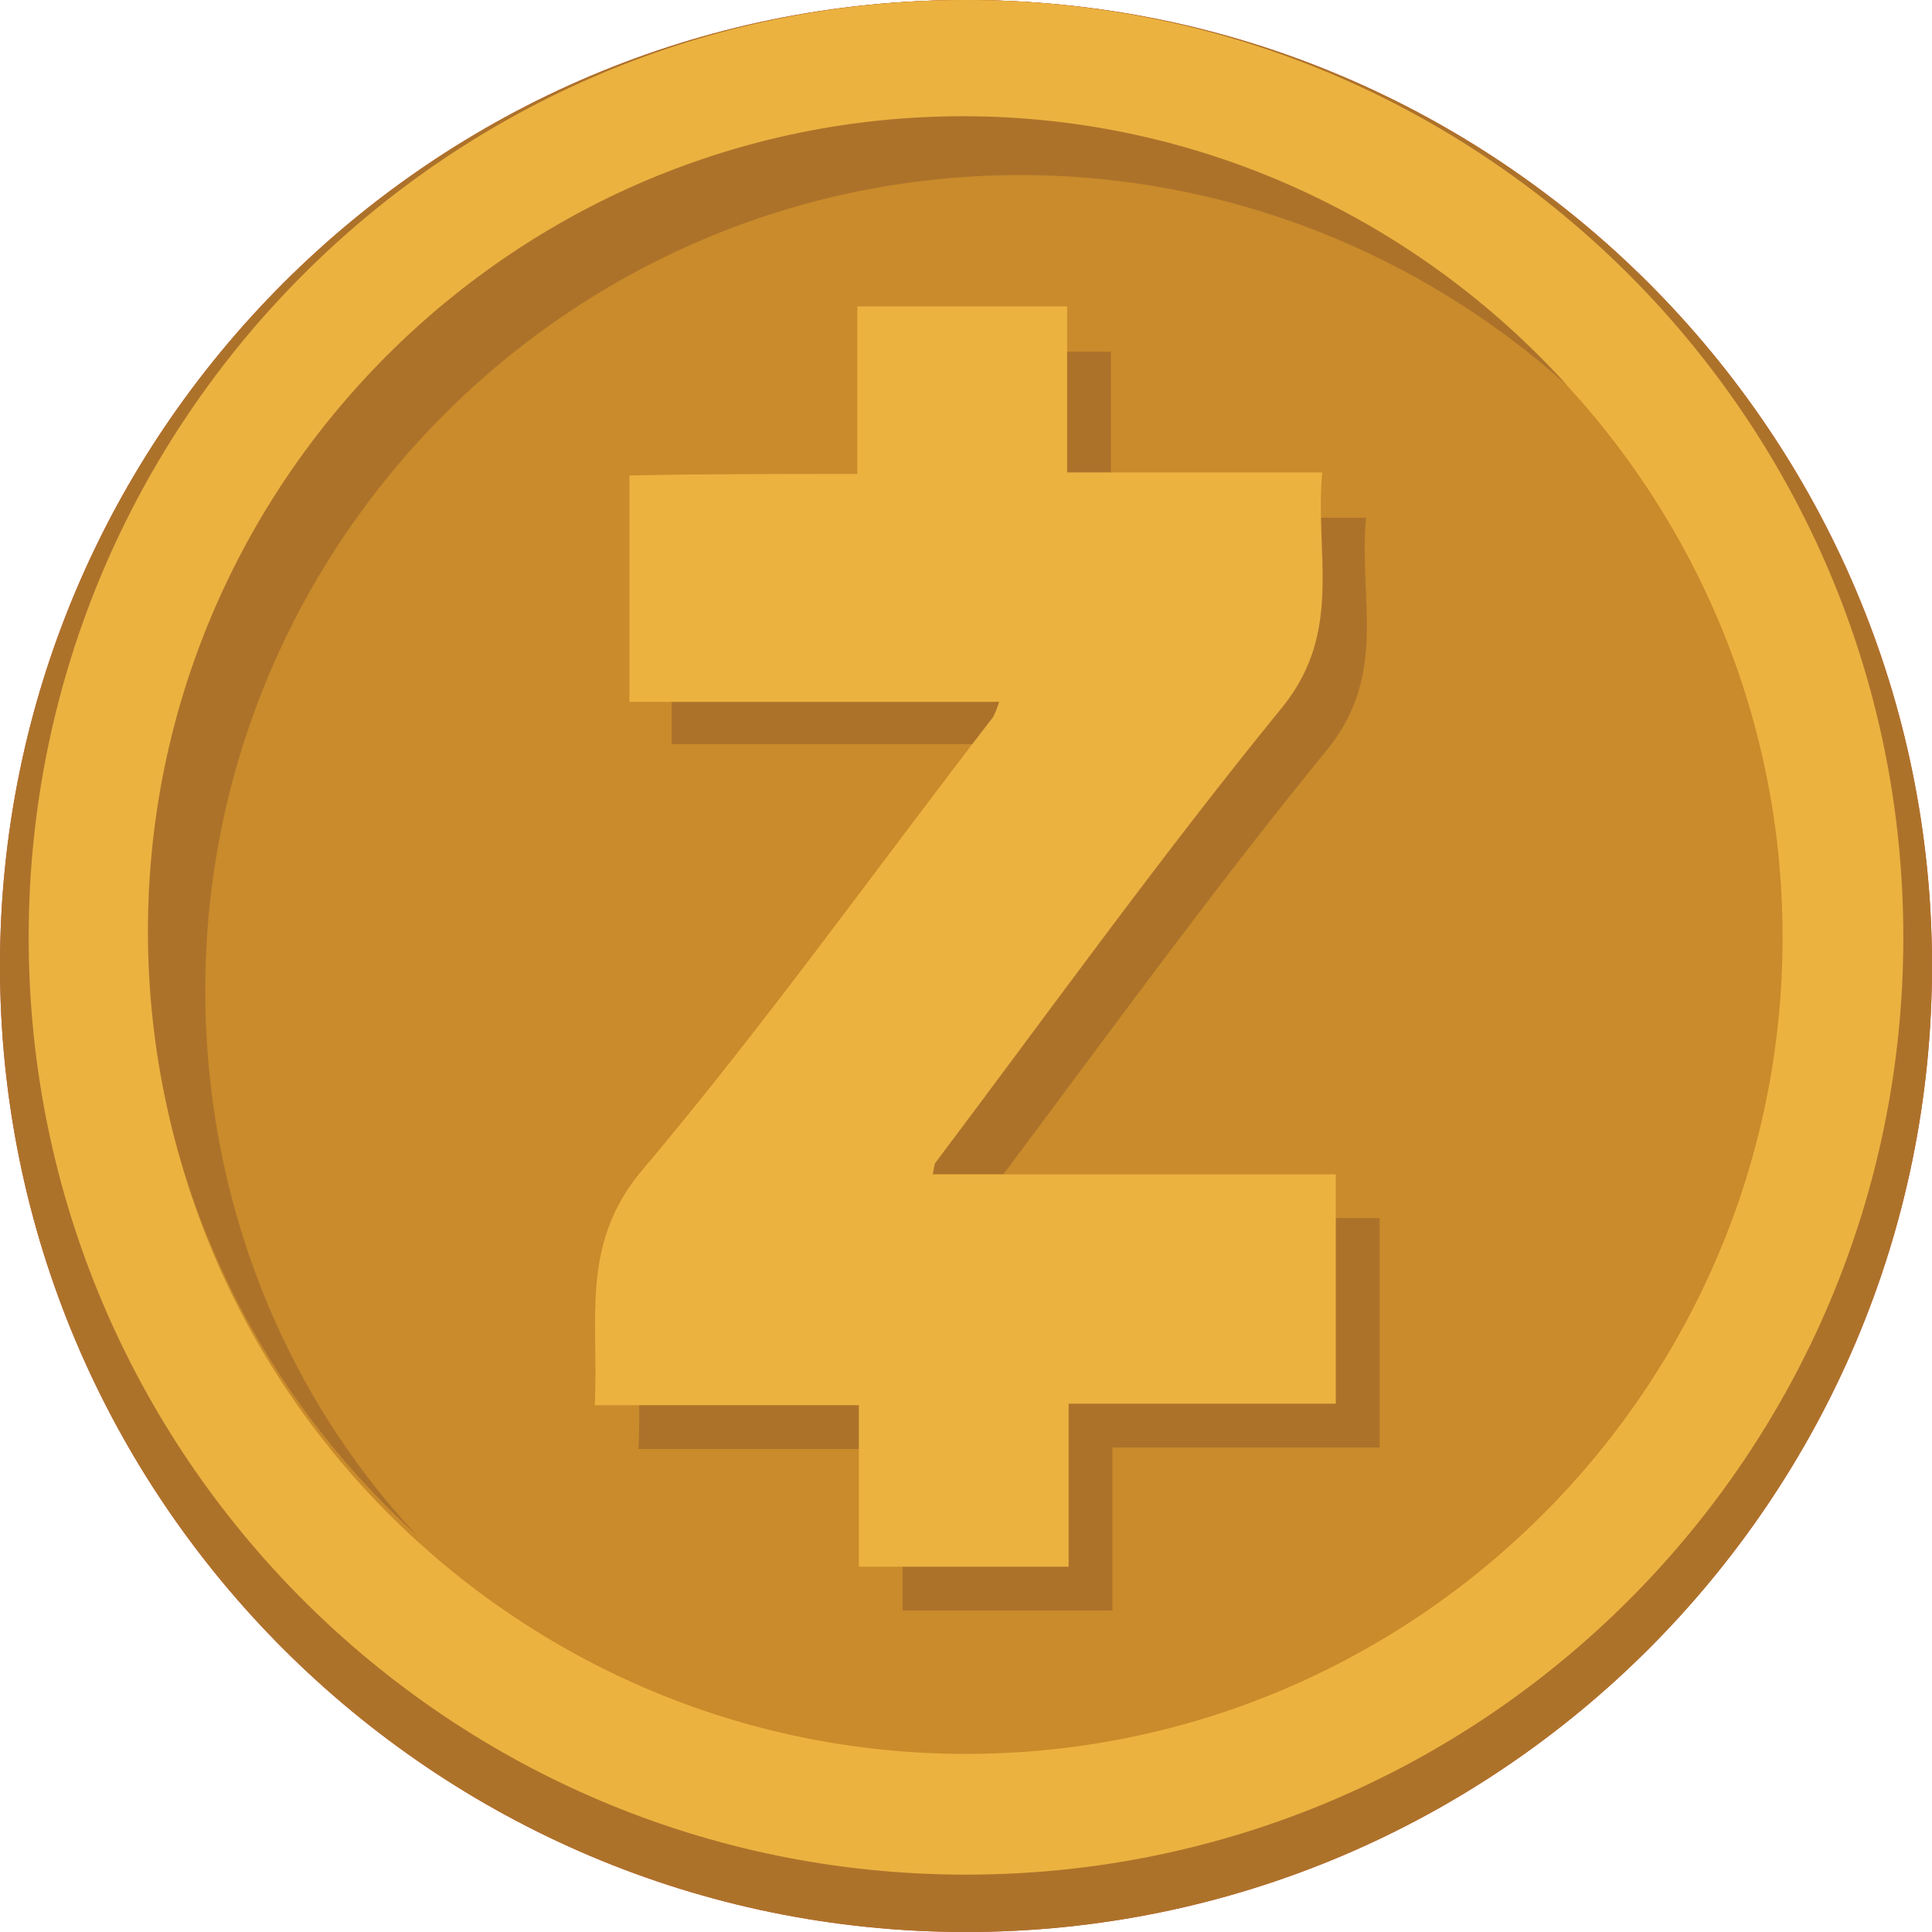
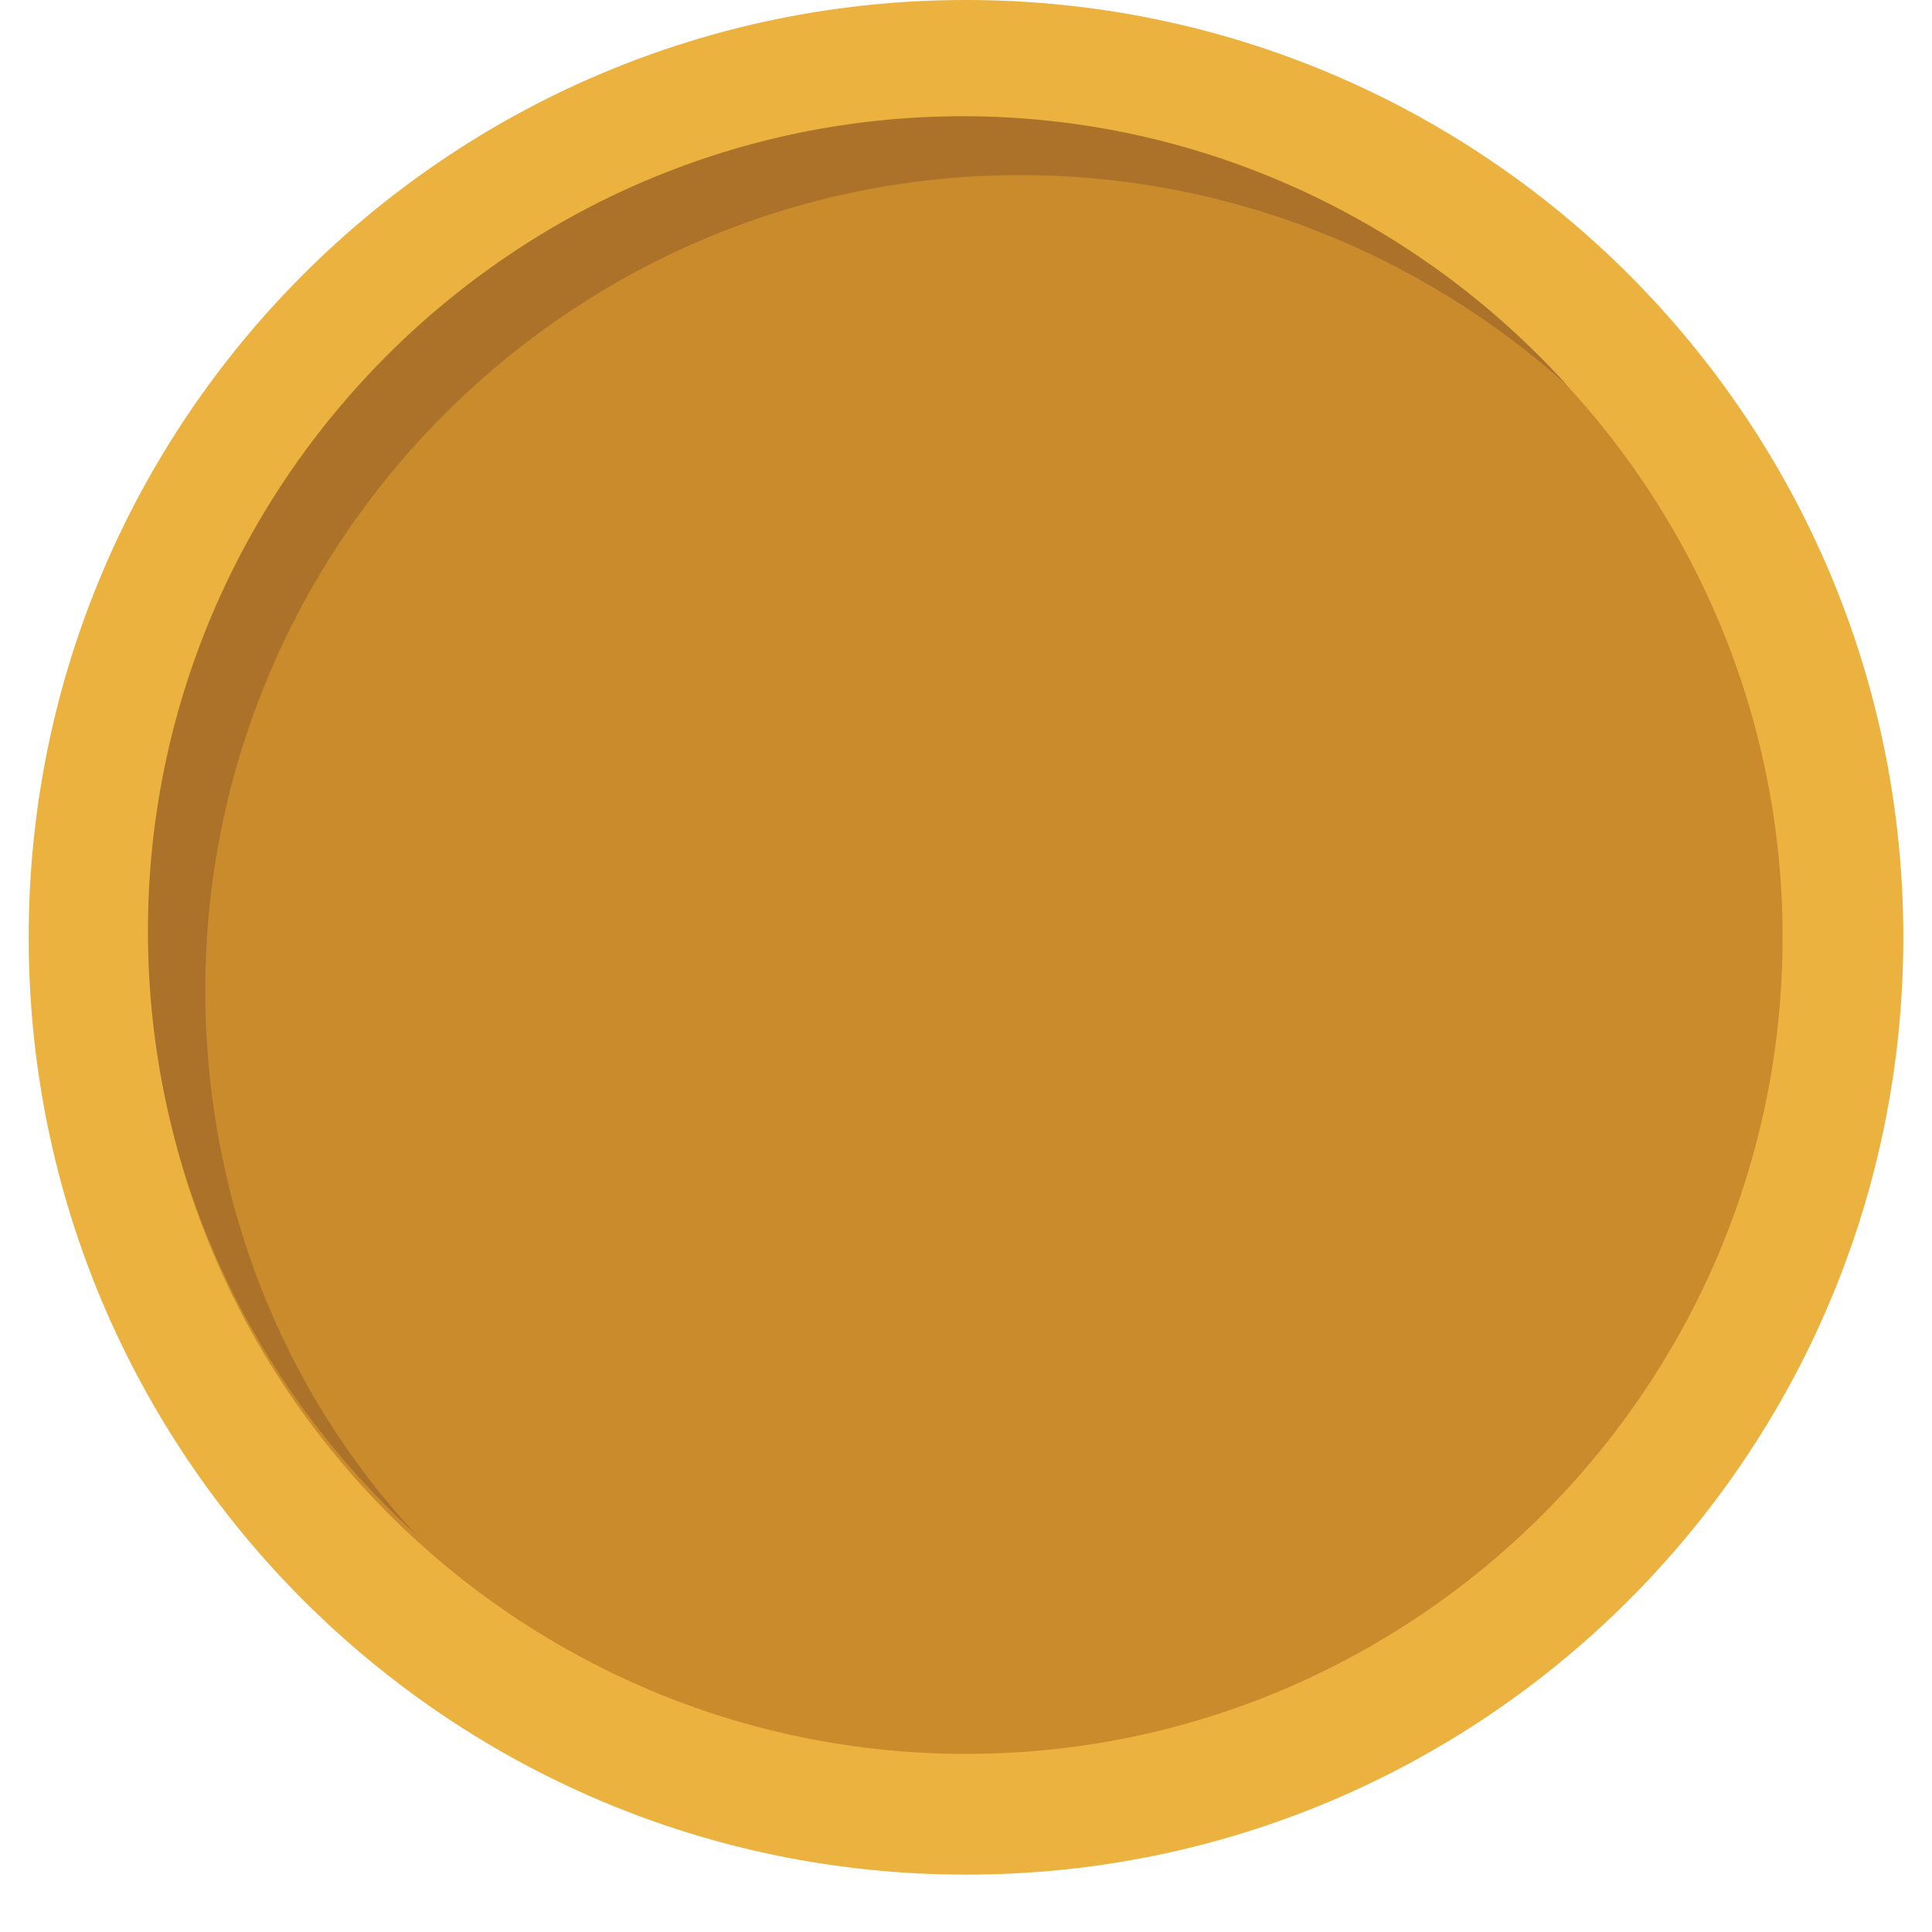
<svg xmlns="http://www.w3.org/2000/svg" version="1.1" id="Layer_1" x="0px" y="0px" viewBox="0 0 128 128" style="enable-background:new 0 0 128 128;" xml:space="preserve">
  <style type="text/css">
	.st0{fill:#C64A27;}
	.st1{fill:#D35127;}
	.st2{fill:#F16924;}
	.st3{fill:#AD722A;}
	.st4{fill:#C98B2B;}
	.st5{fill:#EBB240;}
</style>
  <g>
-     <path class="st0" d="M64,128C28.7,128,0,99.3,0,64S28.7,0,64,0s64,28.7,64,64S99.3,128,64,128z" />
+     </g>
+   <g>
+     <path class="st1" d="M64,120.1c-32,0-58.1-26-58.1-58.1S32,4,64,4s58.1,26,58.1,58.1S96,120.1,64,120.1z" />
  </g>
  <g>
-     <path class="st1" d="M64,120.1c-32,0-58.1-26-58.1-58.1S32,4,64,4s58.1,26,58.1,58.1S96,120.1,64,120.1z" />
-     <path class="st2" d="M64,8c29.8,0,54.1,24.3,54.1,54.1S93.8,116.2,64,116.2S9.9,91.9,9.9,62.1C9.9,32.3,34.2,8,64,8 M64,0L64,0   C29.7,0,1.9,27.8,1.9,62.1l0,0c0,34.3,27.8,62.1,62.1,62.1l0,0c34.3,0,62.1-27.8,62.1-62.1l0,0C126.1,27.8,98.3,0,64,0L64,0z" />
-   </g>
-   <g>
-     <path class="st3" d="M64,128C28.7,128,0,99.3,0,64S28.7,0,64,0s64,28.7,64,64S99.3,128,64,128z" />
-   </g>
+     </g>
  <g>
    <path class="st4" d="M64,120.1c-32,0-58.1-26-58.1-58.1S32,4,64,4s58.1,26,58.1,58.1S96,120.1,64,120.1z" />
    <path class="st5" d="M64,8c29.8,0,54.1,24.3,54.1,54.1S93.8,116.2,64,116.2S9.9,91.9,9.9,62.1C9.9,32.3,34.2,8,64,8 M64,0L64,0   C29.7,0,1.9,27.8,1.9,62.1l0,0c0,34.3,27.8,62.1,62.1,62.1l0,0c34.3,0,62.1-27.8,62.1-62.1l0,0C126.1,27.8,98.3,0,64,0L64,0z" />
  </g>
  <g>
    <path class="st3" d="M13.6,65.6c0-29.7,24.2-54,54-54c13.9,0,26.6,5.3,36.2,13.9c-9.8-10.8-24.1-17.8-40-17.8   c-29.7,0-54,24.2-54,54c0,15.9,6.9,30.1,17.8,40C18.8,92.3,13.6,79.5,13.6,65.6z" />
  </g>
  <g>
    <g>
-       <path class="st3" d="M59.7,34.4c0-3.9,0-7.4,0-11.1c4.6,0,9.1,0,13.9,0c0,3.6,0,7.2,0,11c5.7,0,11.1,0,16.9,0    C90,39.6,92,44.7,87.9,49.7c-8,9.8-15.4,20.1-23,30.2c-0.1,0.1-0.1,0.3-0.2,0.8c8.9,0,17.7,0,26.7,0c0,5.2,0,10,0,15.2    c-5.8,0-11.6,0-17.7,0c0,3.8,0,7.2,0,10.8c-4.7,0-9.2,0-13.9,0c0-3.5,0-6.9,0-10.7c-5.9,0-11.5,0-17.5,0c0.3-5.5-1-10.5,3-15.4    c8.1-9.8,15.6-20.2,23.3-30.3c0.1-0.2,0.2-0.4,0.4-1c-8.2,0-16.3,0-24.5,0c0-5.1,0-9.9,0-15C49.5,34.4,54.5,34.4,59.7,34.4z" />
-     </g>
+       </g>
  </g>
  <g>
-     <path class="st5" d="M56.8,31.4c0-3.9,0-7.4,0-11.1c4.6,0,9.1,0,13.9,0c0,3.6,0,7.2,0,11c5.7,0,11.1,0,16.9,0   C87.1,36.7,89,41.8,85,46.8C77,56.6,69.6,66.9,62,77c-0.1,0.1-0.1,0.3-0.2,0.8c8.9,0,17.7,0,26.7,0c0,5.2,0,10,0,15.2   c-5.8,0-11.6,0-17.7,0c0,3.8,0,7.2,0,10.8c-4.7,0-9.2,0-13.9,0c0-3.5,0-6.9,0-10.7c-5.9,0-11.5,0-17.5,0c0.3-5.5-1-10.5,3-15.4   C50.6,68,58,57.6,65.8,47.5c0.1-0.2,0.2-0.4,0.4-1c-8.2,0-16.3,0-24.5,0c0-5.1,0-9.9,0-15C46.6,31.4,51.6,31.4,56.8,31.4z" />
-   </g>
+     </g>
</svg>